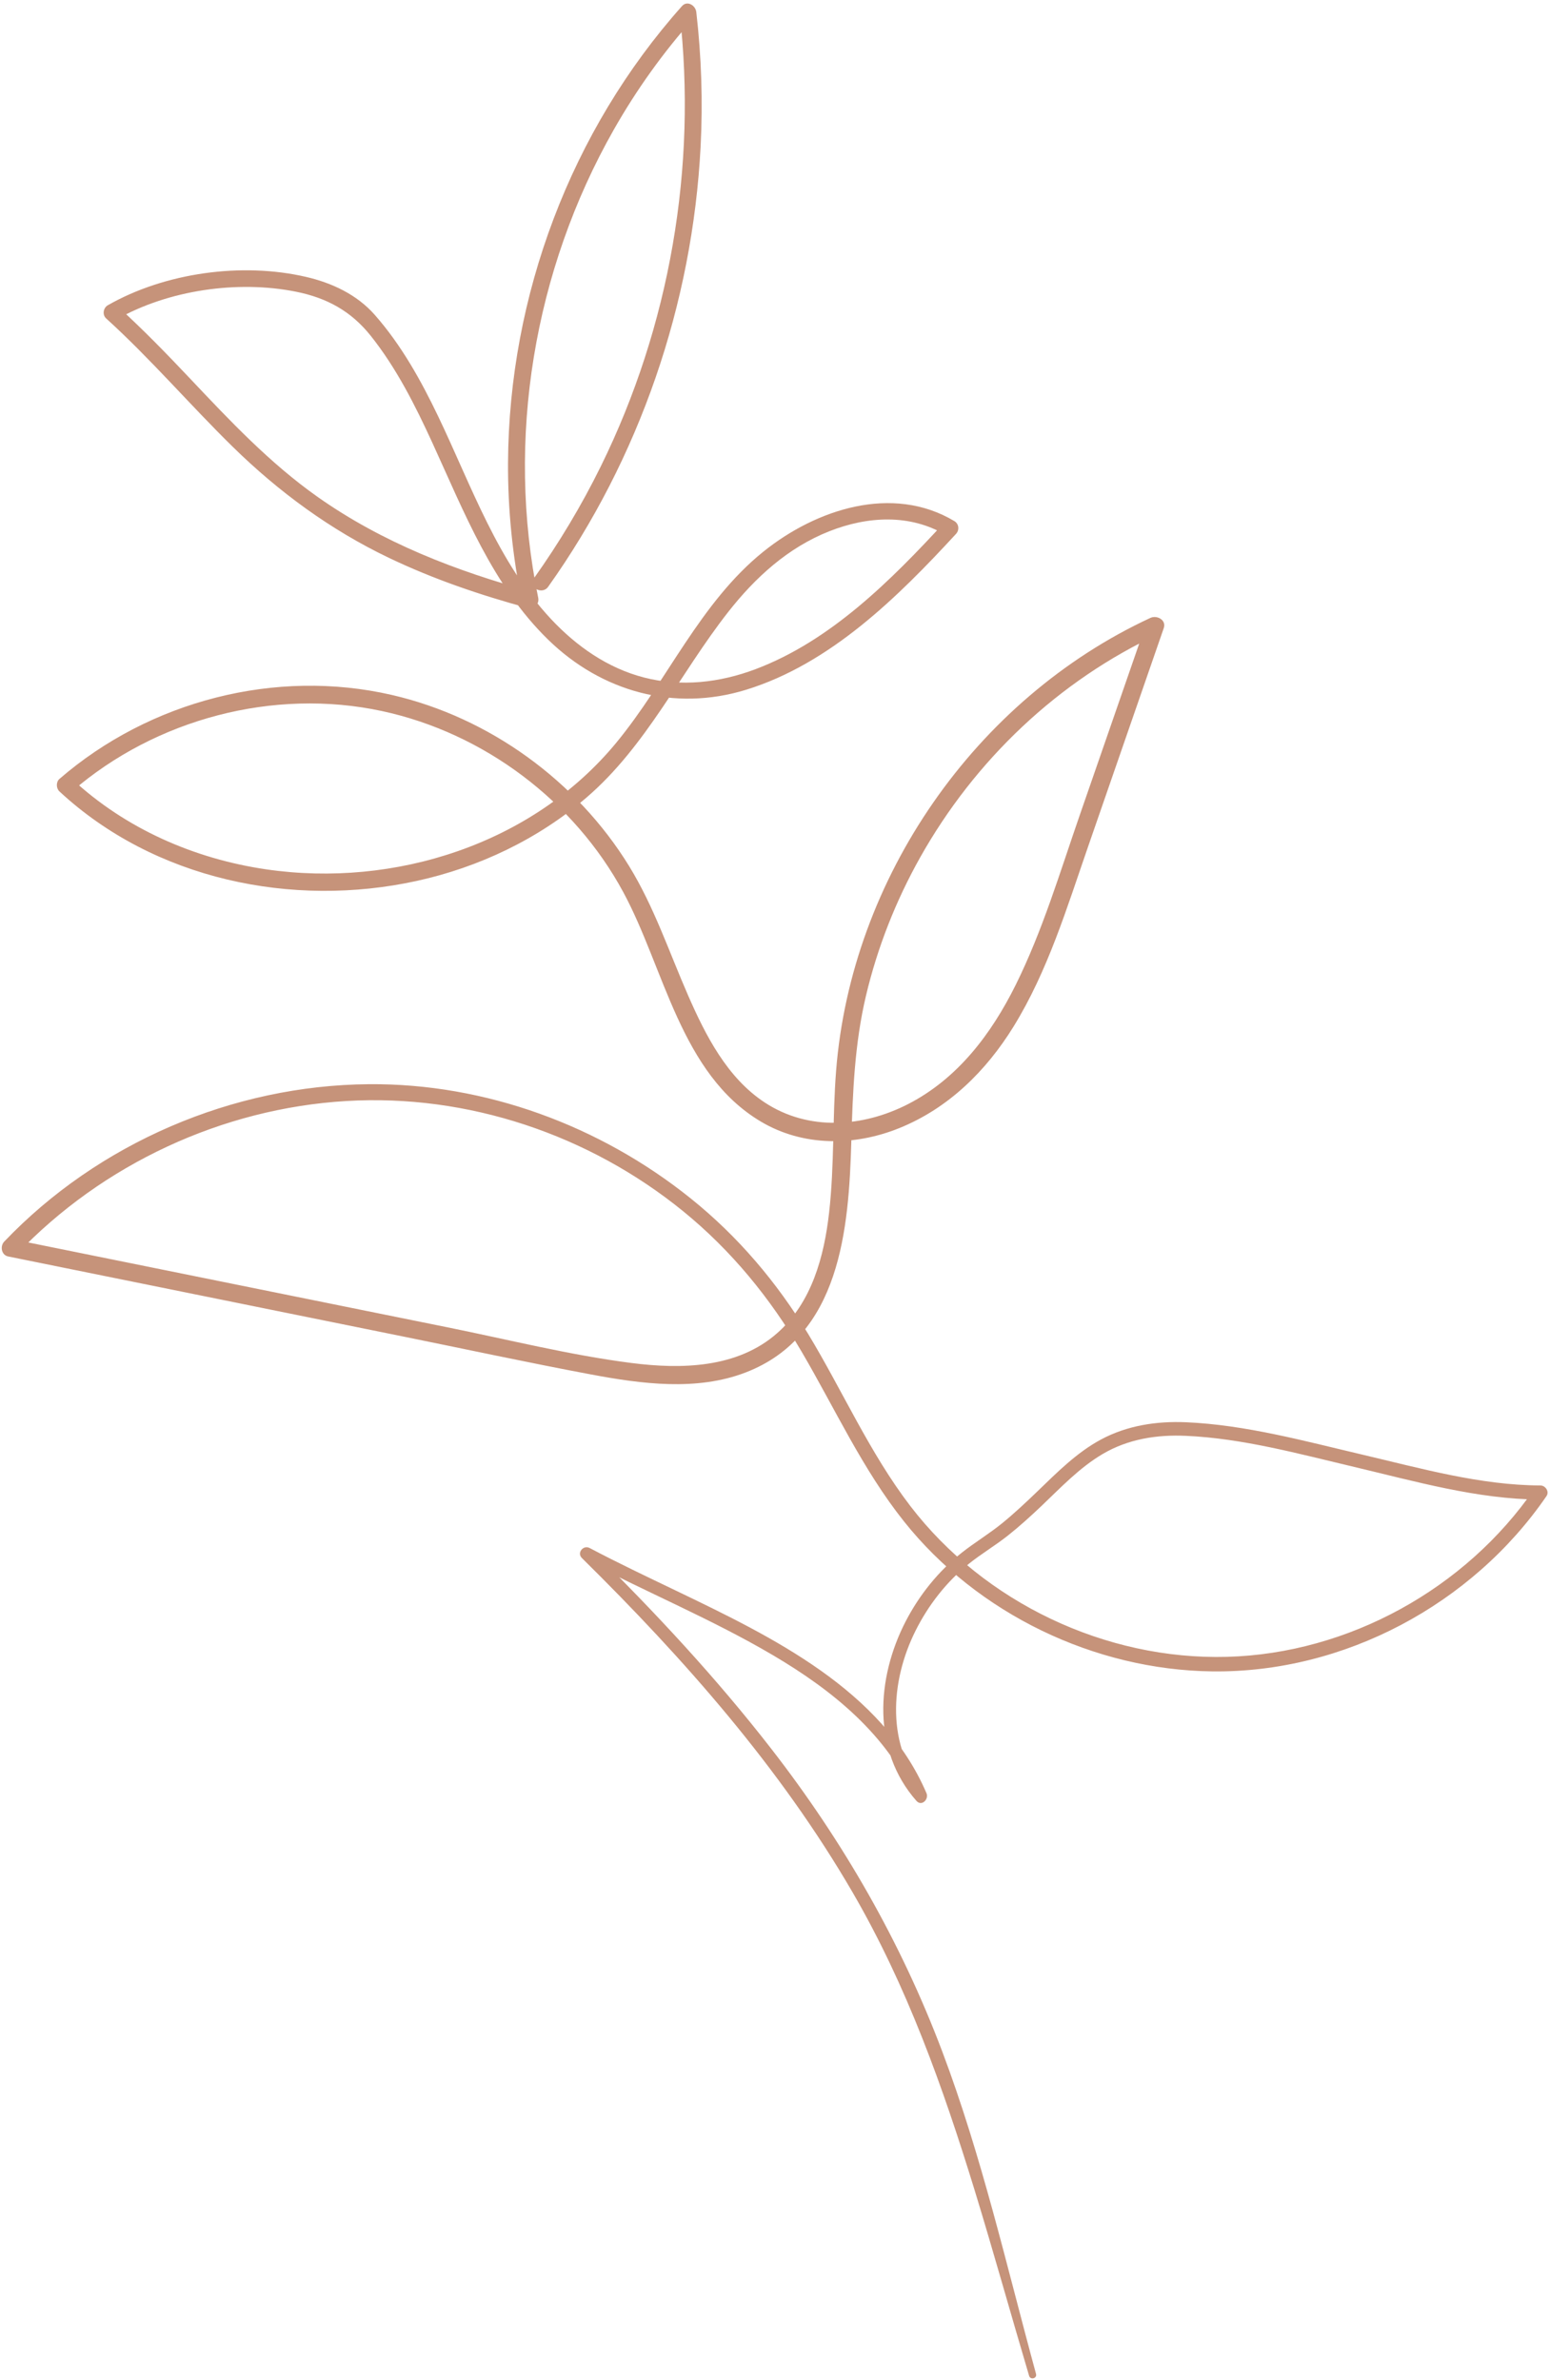
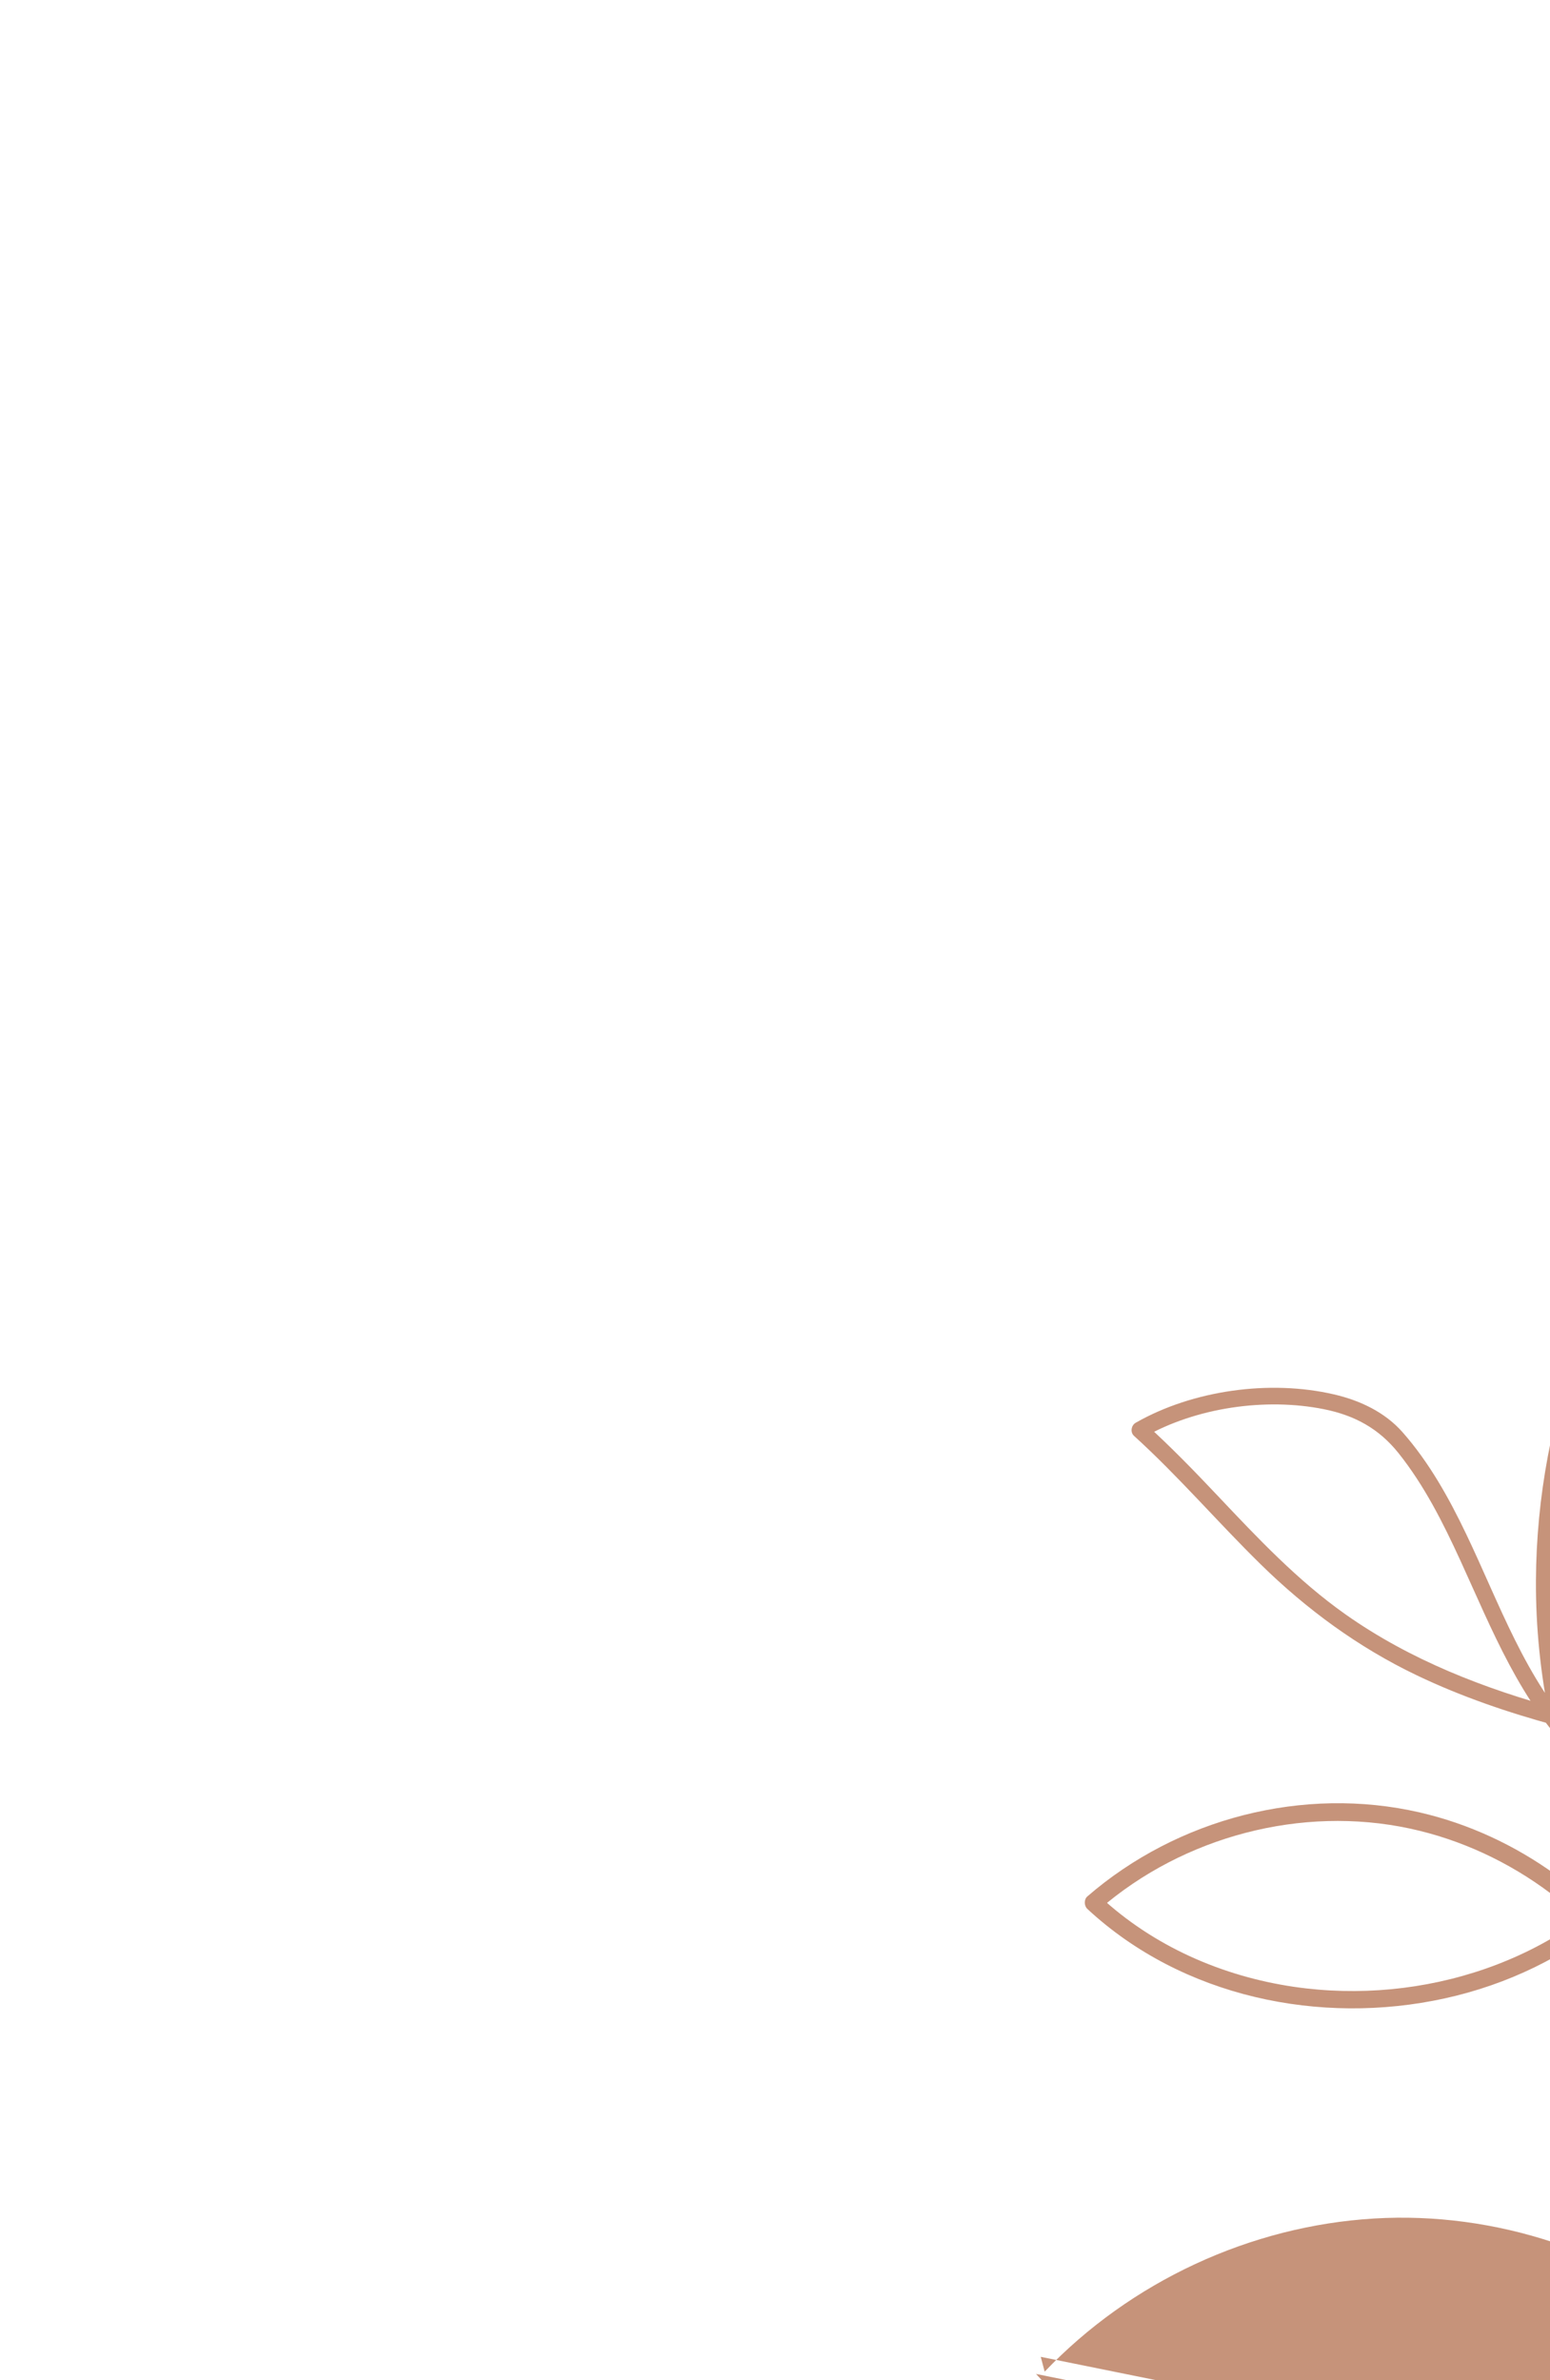
<svg xmlns="http://www.w3.org/2000/svg" fill="#c6937a" height="407.2" preserveAspectRatio="xMidYMid meet" version="1" viewBox="-0.3 -0.6 265.3 407.2" width="265.3" zoomAndPan="magnify">
  <g id="change1_1">
-     <path d="m -414.101,194.379 c -5.044,-18.479 -9.277,-37.228 -16.058,-55.181 -7.065,-18.709 -16.973,-35.949 -29.23,-51.737 -9.432,-12.152 -19.945,-23.433 -30.894,-34.22 -0.443,0.573 -0.886,1.146 -1.326,1.718 10.751,5.664 22.035,10.3 32.515,16.476 10.128,5.973 19.625,13.611 24.355,24.679 0.573,-0.443 1.146,-0.886 1.715,-1.326 -6.77,-7.71 -6.067,-18.825 -1.708,-27.547 2.198,-4.396 5.289,-8.369 9.122,-11.457 2.137,-1.718 4.511,-3.113 6.662,-4.817 2.007,-1.589 3.898,-3.304 5.75,-5.062 3.322,-3.16 6.529,-6.575 10.513,-8.921 4.338,-2.555 9.255,-3.326 14.231,-3.102 9.728,0.429 19.383,3.095 28.812,5.321 10.369,2.45 21.134,5.545 31.867,5.585 -0.346,-0.605 -0.695,-1.214 -1.041,-1.819 -11.774,17.088 -31.809,28.156 -52.594,28.725 -20.788,0.566 -41.548,-9.292 -54.204,-25.8 -6.975,-9.101 -11.587,-19.697 -17.499,-29.46 -5.347,-8.827 -12.026,-16.695 -20.086,-23.163 -15.503,-12.451 -35.146,-19.711 -55.087,-19.549 -23.31,0.191 -46.325,10.063 -62.423,26.931 -0.742,0.778 -0.494,2.302 0.67,2.54 l 67.319,13.636 c 10.823,2.191 21.624,4.522 32.472,6.557 8.593,1.61 18.061,2.886 26.445,-0.346 16.213,-6.244 17.661,-24.542 18.086,-39.523 0.238,-8.412 0.558,-16.681 2.504,-24.91 1.963,-8.283 5.109,-16.26 9.277,-23.681 9.338,-16.62 23.649,-30.267 40.982,-38.298 l -2.284,-1.754 c -3.794,10.938 -7.584,21.873 -11.378,32.811 -3.379,9.739 -6.37,19.79 -10.963,29.046 -4.165,8.391 -9.929,16.036 -18.414,20.392 -7.75,3.977 -17.031,4.655 -24.521,-0.256 -6.456,-4.23 -10.149,-11.496 -13.15,-18.36 -3.239,-7.407 -5.822,-15.157 -10.073,-22.078 -8.96,-14.577 -23.901,-25.439 -40.593,-29.294 -19.934,-4.601 -41.505,1.016 -56.924,14.361 -0.606,0.522 -0.569,1.614 0,2.14 16.227,15.067 39.826,19.992 61.179,15.305 10.629,-2.331 20.742,-7.141 29.014,-14.242 10.286,-8.834 16.018,-21.242 24.265,-31.755 4.633,-5.905 10.225,-11.014 17.29,-13.81 6.525,-2.583 13.828,-3.034 20.014,0.666 -0.097,-0.731 -0.191,-1.466 -0.285,-2.198 -9.14,9.911 -19.484,20.284 -32.357,25.126 -6.114,2.299 -12.718,3.059 -19.095,1.409 -6.204,-1.607 -11.522,-5.336 -15.863,-9.969 -9.202,-9.832 -13.608,-22.741 -19.322,-34.67 -2.954,-6.168 -6.334,-12.25 -10.877,-17.405 -3.055,-3.466 -7.321,-5.462 -11.767,-6.489 -10.956,-2.54 -24.139,-0.731 -33.924,4.857 -0.767,0.44 -0.969,1.621 -0.288,2.241 7.62,6.914 14.3,14.739 21.639,21.934 7.887,7.739 16.746,14.238 26.733,19.019 7.631,3.653 15.665,6.388 23.822,8.604 1.106,0.302 1.985,-0.714 1.765,-1.766 -5.584,-27.111 -0.72,-56.024 12.931,-80.058 3.887,-6.845 8.474,-13.251 13.713,-19.127 -0.818,-0.339 -1.636,-0.677 -2.45,-1.016 3.048,26.517 -1.675,53.761 -13.471,77.713 -3.297,6.694 -7.141,13.107 -11.468,19.185 -1.063,1.492 1.398,2.911 2.45,1.434 15.643,-21.974 24.708,-48.389 26.095,-75.313 0.396,-7.681 0.141,-15.38 -0.739,-23.018 -0.125,-1.12 -1.538,-2.039 -2.45,-1.016 -19.015,21.325 -29.622,49.586 -29.774,78.131 -0.042,8.009 0.775,16.007 2.392,23.851 l 1.769,-1.769 c -13.003,-3.531 -25.688,-8.438 -36.752,-16.245 -8.168,-5.765 -15.009,-13.024 -21.844,-20.259 -3.992,-4.223 -8.038,-8.395 -12.347,-12.3 -0.094,0.746 -0.191,1.492 -0.288,2.237 8.87,-5.069 20.781,-6.788 30.768,-4.785 5.264,1.052 9.421,3.311 12.779,7.516 4.421,5.541 7.638,11.94 10.581,18.356 5.44,11.861 10.272,24.366 19.808,33.661 9.14,8.91 21.584,12.361 33.888,8.568 14.415,-4.442 25.955,-15.845 35.92,-26.657 0.613,-0.663 0.515,-1.722 -0.281,-2.198 -10.617,-6.345 -23.689,-2.007 -32.67,5.213 -10.863,8.733 -16.487,22.147 -25.209,32.721 -14.296,17.333 -37.956,24.852 -59.901,21.649 -12.325,-1.802 -24.092,-6.954 -33.254,-15.47 v 2.14 c 14.339,-12.394 34.508,-17.747 53.081,-13.748 17.391,3.747 32.85,15.345 41.299,31.002 7.047,13.053 9.785,31.038 23.523,39.221 7.234,4.305 15.989,4.233 23.663,1.142 8.42,-3.387 14.894,-9.764 19.61,-17.405 5.844,-9.468 9.122,-20.313 12.743,-30.754 4.32,-12.466 8.636,-24.928 12.956,-37.394 0.486,-1.402 -1.164,-2.273 -2.284,-1.754 -29.986,13.907 -51.207,44.542 -53.797,77.482 -0.634,8.074 -0.281,16.202 -1.196,24.258 -0.854,7.544 -2.979,15.406 -8.866,20.608 -6.824,6.031 -16.422,6.222 -24.986,5.123 -10.542,-1.351 -20.994,-3.985 -31.41,-6.089 -24.816,-5.022 -49.636,-10.045 -74.452,-15.063 l 0.67,2.537 c 14.692,-15.402 35.167,-24.939 56.427,-26.203 20.745,-1.236 41.537,5.761 57.631,18.854 8.268,6.73 14.916,14.879 20.295,24.056 5.714,9.742 10.419,20.115 17.495,28.999 12.595,15.816 32.605,25.432 52.792,25.674 22.561,0.267 44.466,-11.457 57.191,-29.99 0.533,-0.775 -0.18,-1.82 -1.045,-1.82 -10.225,-0.026 -20.482,-2.929 -30.372,-5.249 -9.922,-2.327 -20.075,-5.13 -30.307,-5.566 -5.037,-0.212 -10.081,0.558 -14.559,2.969 -4.136,2.23 -7.487,5.617 -10.841,8.848 -1.942,1.87 -3.909,3.718 -5.999,5.426 -2.223,1.816 -4.687,3.285 -6.939,5.062 -4.003,3.156 -7.289,7.249 -9.627,11.774 -5.033,9.749 -5.761,22.064 1.848,30.7 0.894,1.012 2.169,-0.277 1.718,-1.322 -7.591,-17.686 -26.434,-26.733 -42.798,-34.609 -4.979,-2.392 -9.973,-4.756 -14.858,-7.332 -1.074,-0.566 -2.234,0.818 -1.322,1.715 17.499,17.261 33.953,35.88 46.343,57.213 9.303,16.022 15.442,33.258 20.864,50.901 3.242,10.563 6.19,21.213 9.342,31.806 0.225,0.753 1.387,0.436 1.178,-0.328" transform="translate(591.13 211.167)" />
+     <path d="m -414.101,194.379 l 67.319,13.636 c 10.823,2.191 21.624,4.522 32.472,6.557 8.593,1.61 18.061,2.886 26.445,-0.346 16.213,-6.244 17.661,-24.542 18.086,-39.523 0.238,-8.412 0.558,-16.681 2.504,-24.91 1.963,-8.283 5.109,-16.26 9.277,-23.681 9.338,-16.62 23.649,-30.267 40.982,-38.298 l -2.284,-1.754 c -3.794,10.938 -7.584,21.873 -11.378,32.811 -3.379,9.739 -6.37,19.79 -10.963,29.046 -4.165,8.391 -9.929,16.036 -18.414,20.392 -7.75,3.977 -17.031,4.655 -24.521,-0.256 -6.456,-4.23 -10.149,-11.496 -13.15,-18.36 -3.239,-7.407 -5.822,-15.157 -10.073,-22.078 -8.96,-14.577 -23.901,-25.439 -40.593,-29.294 -19.934,-4.601 -41.505,1.016 -56.924,14.361 -0.606,0.522 -0.569,1.614 0,2.14 16.227,15.067 39.826,19.992 61.179,15.305 10.629,-2.331 20.742,-7.141 29.014,-14.242 10.286,-8.834 16.018,-21.242 24.265,-31.755 4.633,-5.905 10.225,-11.014 17.29,-13.81 6.525,-2.583 13.828,-3.034 20.014,0.666 -0.097,-0.731 -0.191,-1.466 -0.285,-2.198 -9.14,9.911 -19.484,20.284 -32.357,25.126 -6.114,2.299 -12.718,3.059 -19.095,1.409 -6.204,-1.607 -11.522,-5.336 -15.863,-9.969 -9.202,-9.832 -13.608,-22.741 -19.322,-34.67 -2.954,-6.168 -6.334,-12.25 -10.877,-17.405 -3.055,-3.466 -7.321,-5.462 -11.767,-6.489 -10.956,-2.54 -24.139,-0.731 -33.924,4.857 -0.767,0.44 -0.969,1.621 -0.288,2.241 7.62,6.914 14.3,14.739 21.639,21.934 7.887,7.739 16.746,14.238 26.733,19.019 7.631,3.653 15.665,6.388 23.822,8.604 1.106,0.302 1.985,-0.714 1.765,-1.766 -5.584,-27.111 -0.72,-56.024 12.931,-80.058 3.887,-6.845 8.474,-13.251 13.713,-19.127 -0.818,-0.339 -1.636,-0.677 -2.45,-1.016 3.048,26.517 -1.675,53.761 -13.471,77.713 -3.297,6.694 -7.141,13.107 -11.468,19.185 -1.063,1.492 1.398,2.911 2.45,1.434 15.643,-21.974 24.708,-48.389 26.095,-75.313 0.396,-7.681 0.141,-15.38 -0.739,-23.018 -0.125,-1.12 -1.538,-2.039 -2.45,-1.016 -19.015,21.325 -29.622,49.586 -29.774,78.131 -0.042,8.009 0.775,16.007 2.392,23.851 l 1.769,-1.769 c -13.003,-3.531 -25.688,-8.438 -36.752,-16.245 -8.168,-5.765 -15.009,-13.024 -21.844,-20.259 -3.992,-4.223 -8.038,-8.395 -12.347,-12.3 -0.094,0.746 -0.191,1.492 -0.288,2.237 8.87,-5.069 20.781,-6.788 30.768,-4.785 5.264,1.052 9.421,3.311 12.779,7.516 4.421,5.541 7.638,11.94 10.581,18.356 5.44,11.861 10.272,24.366 19.808,33.661 9.14,8.91 21.584,12.361 33.888,8.568 14.415,-4.442 25.955,-15.845 35.92,-26.657 0.613,-0.663 0.515,-1.722 -0.281,-2.198 -10.617,-6.345 -23.689,-2.007 -32.67,5.213 -10.863,8.733 -16.487,22.147 -25.209,32.721 -14.296,17.333 -37.956,24.852 -59.901,21.649 -12.325,-1.802 -24.092,-6.954 -33.254,-15.47 v 2.14 c 14.339,-12.394 34.508,-17.747 53.081,-13.748 17.391,3.747 32.85,15.345 41.299,31.002 7.047,13.053 9.785,31.038 23.523,39.221 7.234,4.305 15.989,4.233 23.663,1.142 8.42,-3.387 14.894,-9.764 19.61,-17.405 5.844,-9.468 9.122,-20.313 12.743,-30.754 4.32,-12.466 8.636,-24.928 12.956,-37.394 0.486,-1.402 -1.164,-2.273 -2.284,-1.754 -29.986,13.907 -51.207,44.542 -53.797,77.482 -0.634,8.074 -0.281,16.202 -1.196,24.258 -0.854,7.544 -2.979,15.406 -8.866,20.608 -6.824,6.031 -16.422,6.222 -24.986,5.123 -10.542,-1.351 -20.994,-3.985 -31.41,-6.089 -24.816,-5.022 -49.636,-10.045 -74.452,-15.063 l 0.67,2.537 c 14.692,-15.402 35.167,-24.939 56.427,-26.203 20.745,-1.236 41.537,5.761 57.631,18.854 8.268,6.73 14.916,14.879 20.295,24.056 5.714,9.742 10.419,20.115 17.495,28.999 12.595,15.816 32.605,25.432 52.792,25.674 22.561,0.267 44.466,-11.457 57.191,-29.99 0.533,-0.775 -0.18,-1.82 -1.045,-1.82 -10.225,-0.026 -20.482,-2.929 -30.372,-5.249 -9.922,-2.327 -20.075,-5.13 -30.307,-5.566 -5.037,-0.212 -10.081,0.558 -14.559,2.969 -4.136,2.23 -7.487,5.617 -10.841,8.848 -1.942,1.87 -3.909,3.718 -5.999,5.426 -2.223,1.816 -4.687,3.285 -6.939,5.062 -4.003,3.156 -7.289,7.249 -9.627,11.774 -5.033,9.749 -5.761,22.064 1.848,30.7 0.894,1.012 2.169,-0.277 1.718,-1.322 -7.591,-17.686 -26.434,-26.733 -42.798,-34.609 -4.979,-2.392 -9.973,-4.756 -14.858,-7.332 -1.074,-0.566 -2.234,0.818 -1.322,1.715 17.499,17.261 33.953,35.88 46.343,57.213 9.303,16.022 15.442,33.258 20.864,50.901 3.242,10.563 6.19,21.213 9.342,31.806 0.225,0.753 1.387,0.436 1.178,-0.328" transform="translate(591.13 211.167)" />
  </g>
</svg>